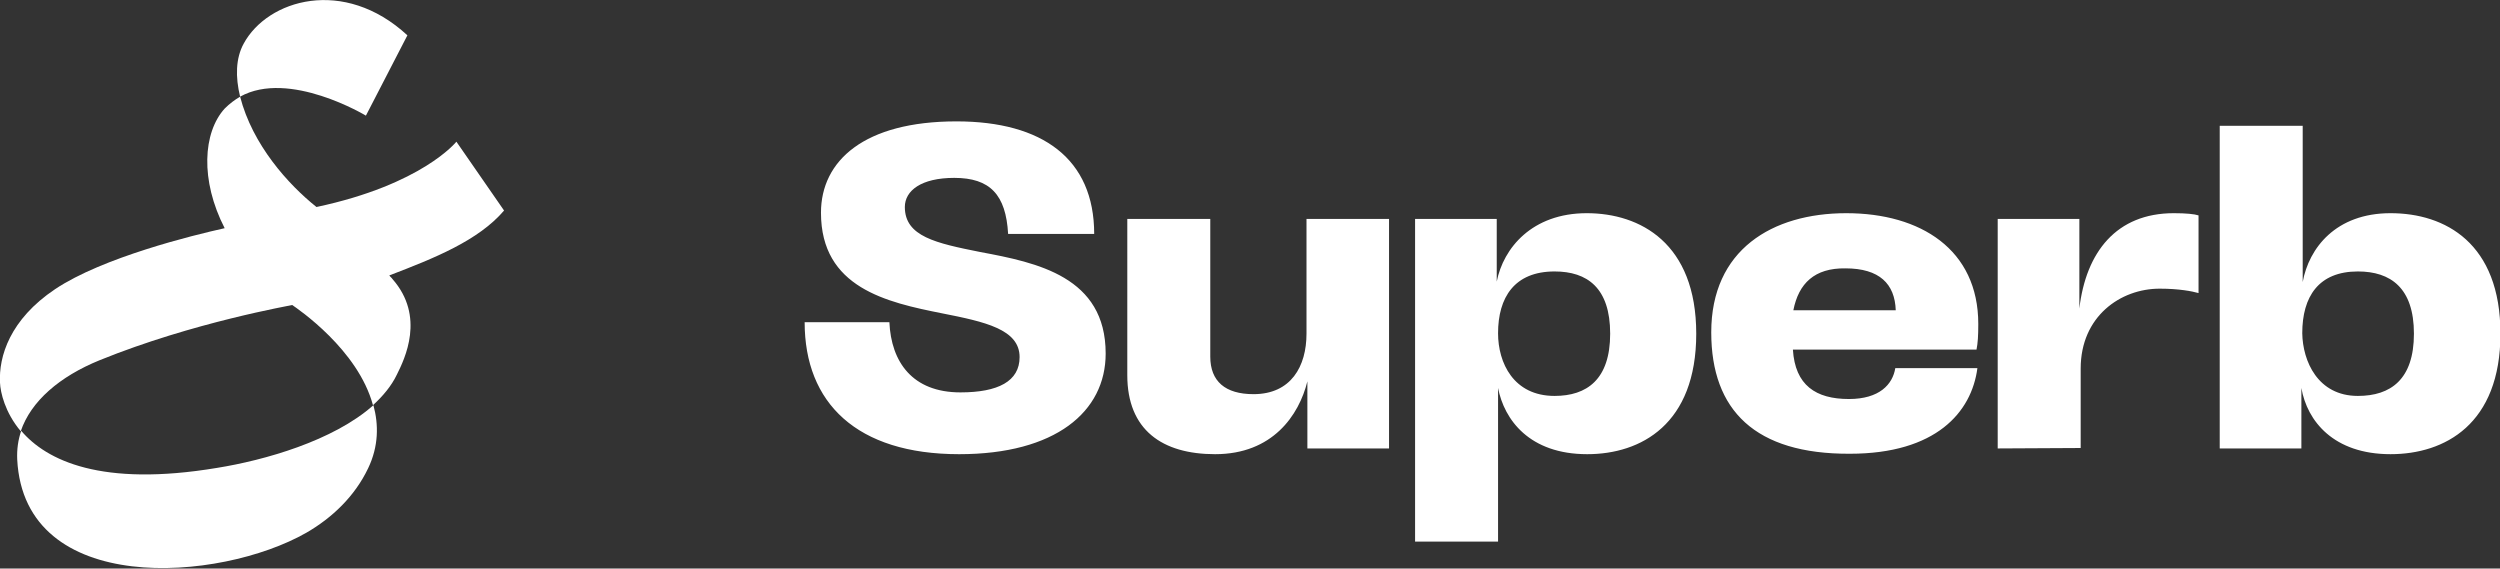
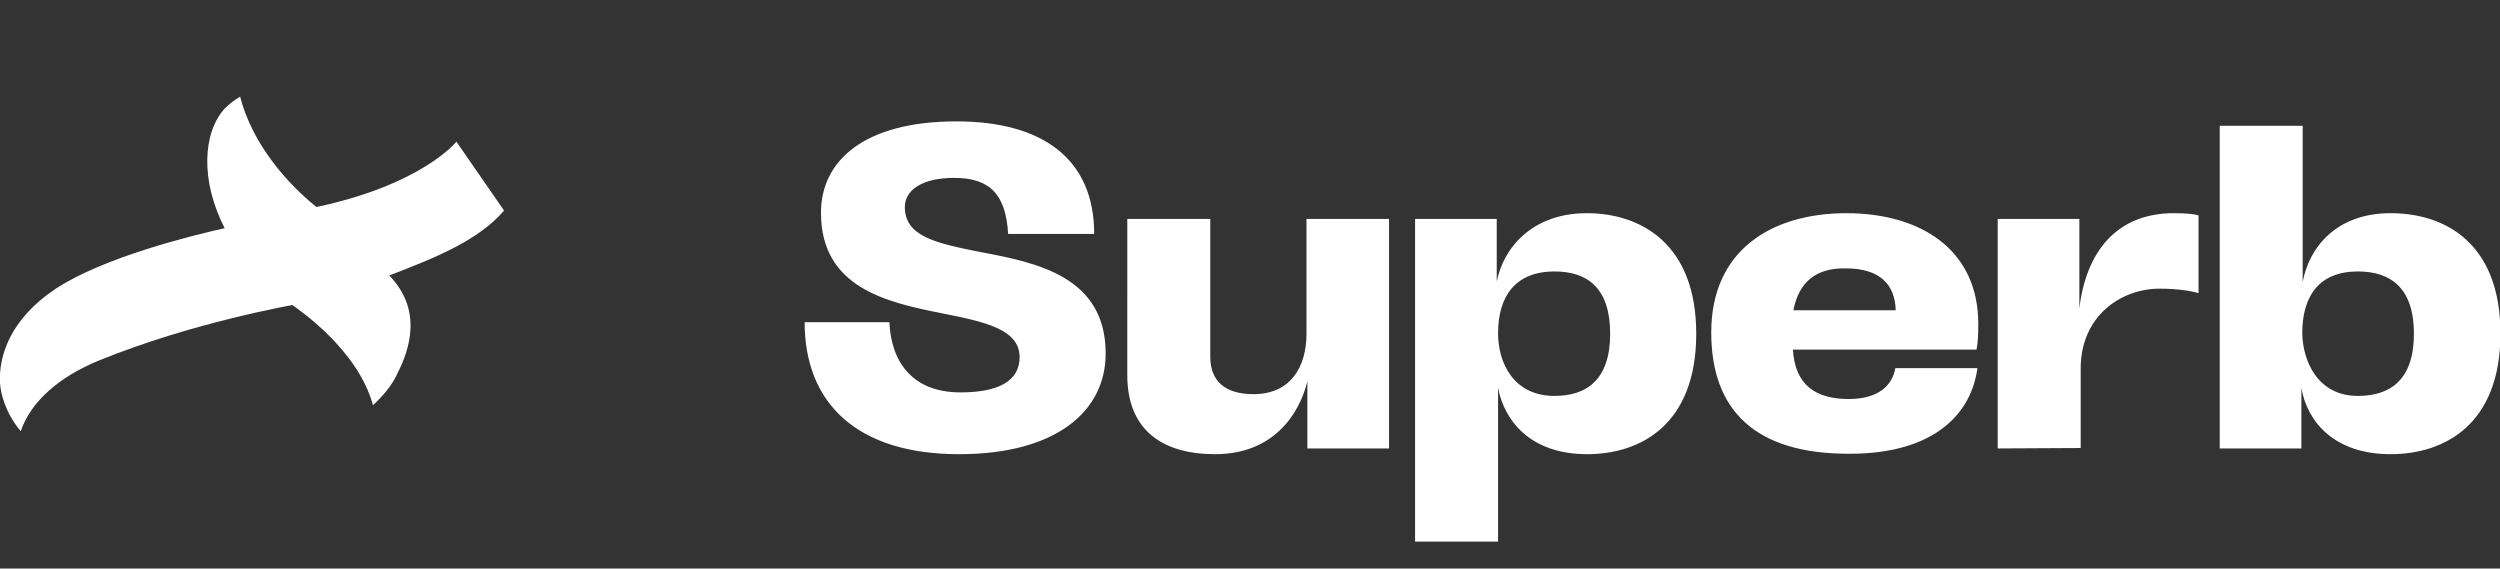
<svg xmlns="http://www.w3.org/2000/svg" version="1.1" id="Logo" x="0px" y="0px" viewBox="0 0 566.4 128.8" style="enable-background:new 0 0 566.4 128.8;" xml:space="preserve">
  <rect x="0" y="0" width="566.4" height="128.8" fill="#333333" stroke="none" />
  <style type="text/css">
	.st0{fill:#FFFFFF;}
</style>
  <g>
-     <path class="st0" d="M82.9,26.2L92.3,8C77.9-5.3,60.6-0.1,55.2,9.9c-1.8,3.3-1.9,7.5-0.8,12C65.5,15.7,82.9,26.2,82.9,26.2z" />
-     <path class="st0" d="M4.8,97.6c-0.7,2.1-1,4.2-0.9,6.5c1.6,31.2,45.9,27.8,65.5,16.6c5.9-3.4,11-8.3,14-14.6   c2.4-5,2.4-9.9,1.2-14.3c-9.1,8.1-24.8,12.5-35.4,14.2C22.9,110.4,10.5,104.3,4.8,97.6L4.8,97.6z" />
    <path class="st0" d="M114.2,47.7l-10.8-15.6c0,0-7.7,9.7-31.7,14.8c0,0,0,0,0,0c-6.4-5.1-14.5-14.1-17.3-25   c-1.2,0.7-2.4,1.6-3.5,2.7C46,30,45.3,40.8,50.9,51.7c-7.2,1.6-27.6,6.6-38.4,13.8C2.2,72.4-0.3,80.8,0,86.7   c0.1,2.2,1.1,6.7,4.7,11c2.3-6.8,8.8-12.4,17.9-16.1C43.8,73,66,69.2,66.2,69.1c1.3,0.9,14.9,10.1,18.3,22.7   c2.3-2.1,4.2-4.4,5.4-6.9c1.8-3.6,6.5-13.2-1-21.7c-0.1-0.2-0.5-0.5-0.7-0.8C98.4,58.5,108.4,54.5,114.2,47.7L114.2,47.7z" />
  </g>
  <path class="st0" d="M521.4,101.6h-18.5V28.5h18.8v35.4c1.4-7.7,7.5-15.6,19.9-15.6s24.9,6.8,24.9,27.3s-12.6,27.3-24.9,27.3  c-12.9,0-18.9-7.5-20.2-15L521.4,101.6L521.4,101.6z M534.2,89.7c7.4,0,12.7-3.7,12.7-14.1s-5.3-14.1-12.7-14.1  c-8.9,0-12.6,5.7-12.6,14C521.7,81.8,525.1,89.7,534.2,89.7L534.2,89.7z M452.6,101.6v-52h18.5v20.3c1.5-12.8,8.4-21.6,21.4-21.6  c2.8,0,4.7,0.2,5.6,0.5v17.6c-1.4-0.4-4.4-1-8.8-1c-8.9,0-17.9,6.3-17.9,18.1v18L452.6,101.6L452.6,101.6z M387.7,75.3  c0-18.7,13.8-27,30.6-27s29.9,8.2,29.9,25.1c0,2.7-0.1,4.3-0.4,5.8h-41.6c0.5,8.1,5.2,11.2,12.7,11.2c6.9,0,9.9-3.3,10.5-7h18.6  c-1.3,10-9.4,19.4-28.9,19.4C397.7,102.9,387.7,93,387.7,75.3L387.7,75.3z M406.3,70.3h23.2c-0.2-6-3.7-9.5-11.4-9.5  C411.1,60.7,407.5,64.2,406.3,70.3z M359.5,48.3c-12.4,0-18.9,7.9-20.4,15.5V49.6h-18.5v73.1h18.8V87.9c1.4,7.2,7.1,15,20.2,15  c12.2,0,24.7-6.8,24.7-27.3S371.6,48.3,359.5,48.3L359.5,48.3z M352.2,89.7c-9.3,0-12.8-7.5-12.8-14.2c0-8.1,3.7-14,12.8-14  c7.4,0,12.6,3.7,12.6,14.1S359.5,89.7,352.2,89.7L352.2,89.7z M314.7,49.6v52h-18.5V86.4c-1.9,7.7-7.9,16.5-20.9,16.5  c-12,0-19.9-5.5-19.9-17.9V49.6h18.8v31.2c0,5.6,3.4,8.5,9.8,8.5c8.5,0,12-6.3,12-13.7v-26L314.7,49.6L314.7,49.6z M182.3,73h19.2  c0.4,9,5.2,15.9,16.1,15.9c8.5,0,13.4-2.5,13.4-8c0-6.3-7.9-8-17.5-9.9c-12.6-2.5-27.5-5.8-27.5-22.8c0-11.8,9.8-20.7,30.7-20.7  c19.5,0,31.2,8.5,31.2,25.5h-19.5c-0.5-8.9-4.1-12.7-12.2-12.7c-7.5,0-11.2,2.9-11.2,6.6c0,6.7,7.1,8.2,17.1,10.2  c12.9,2.4,28.4,5.6,28.4,23c0,13.2-11.4,22.8-33.2,22.8C194.1,102.9,182.3,91.3,182.3,73z" />
</svg>